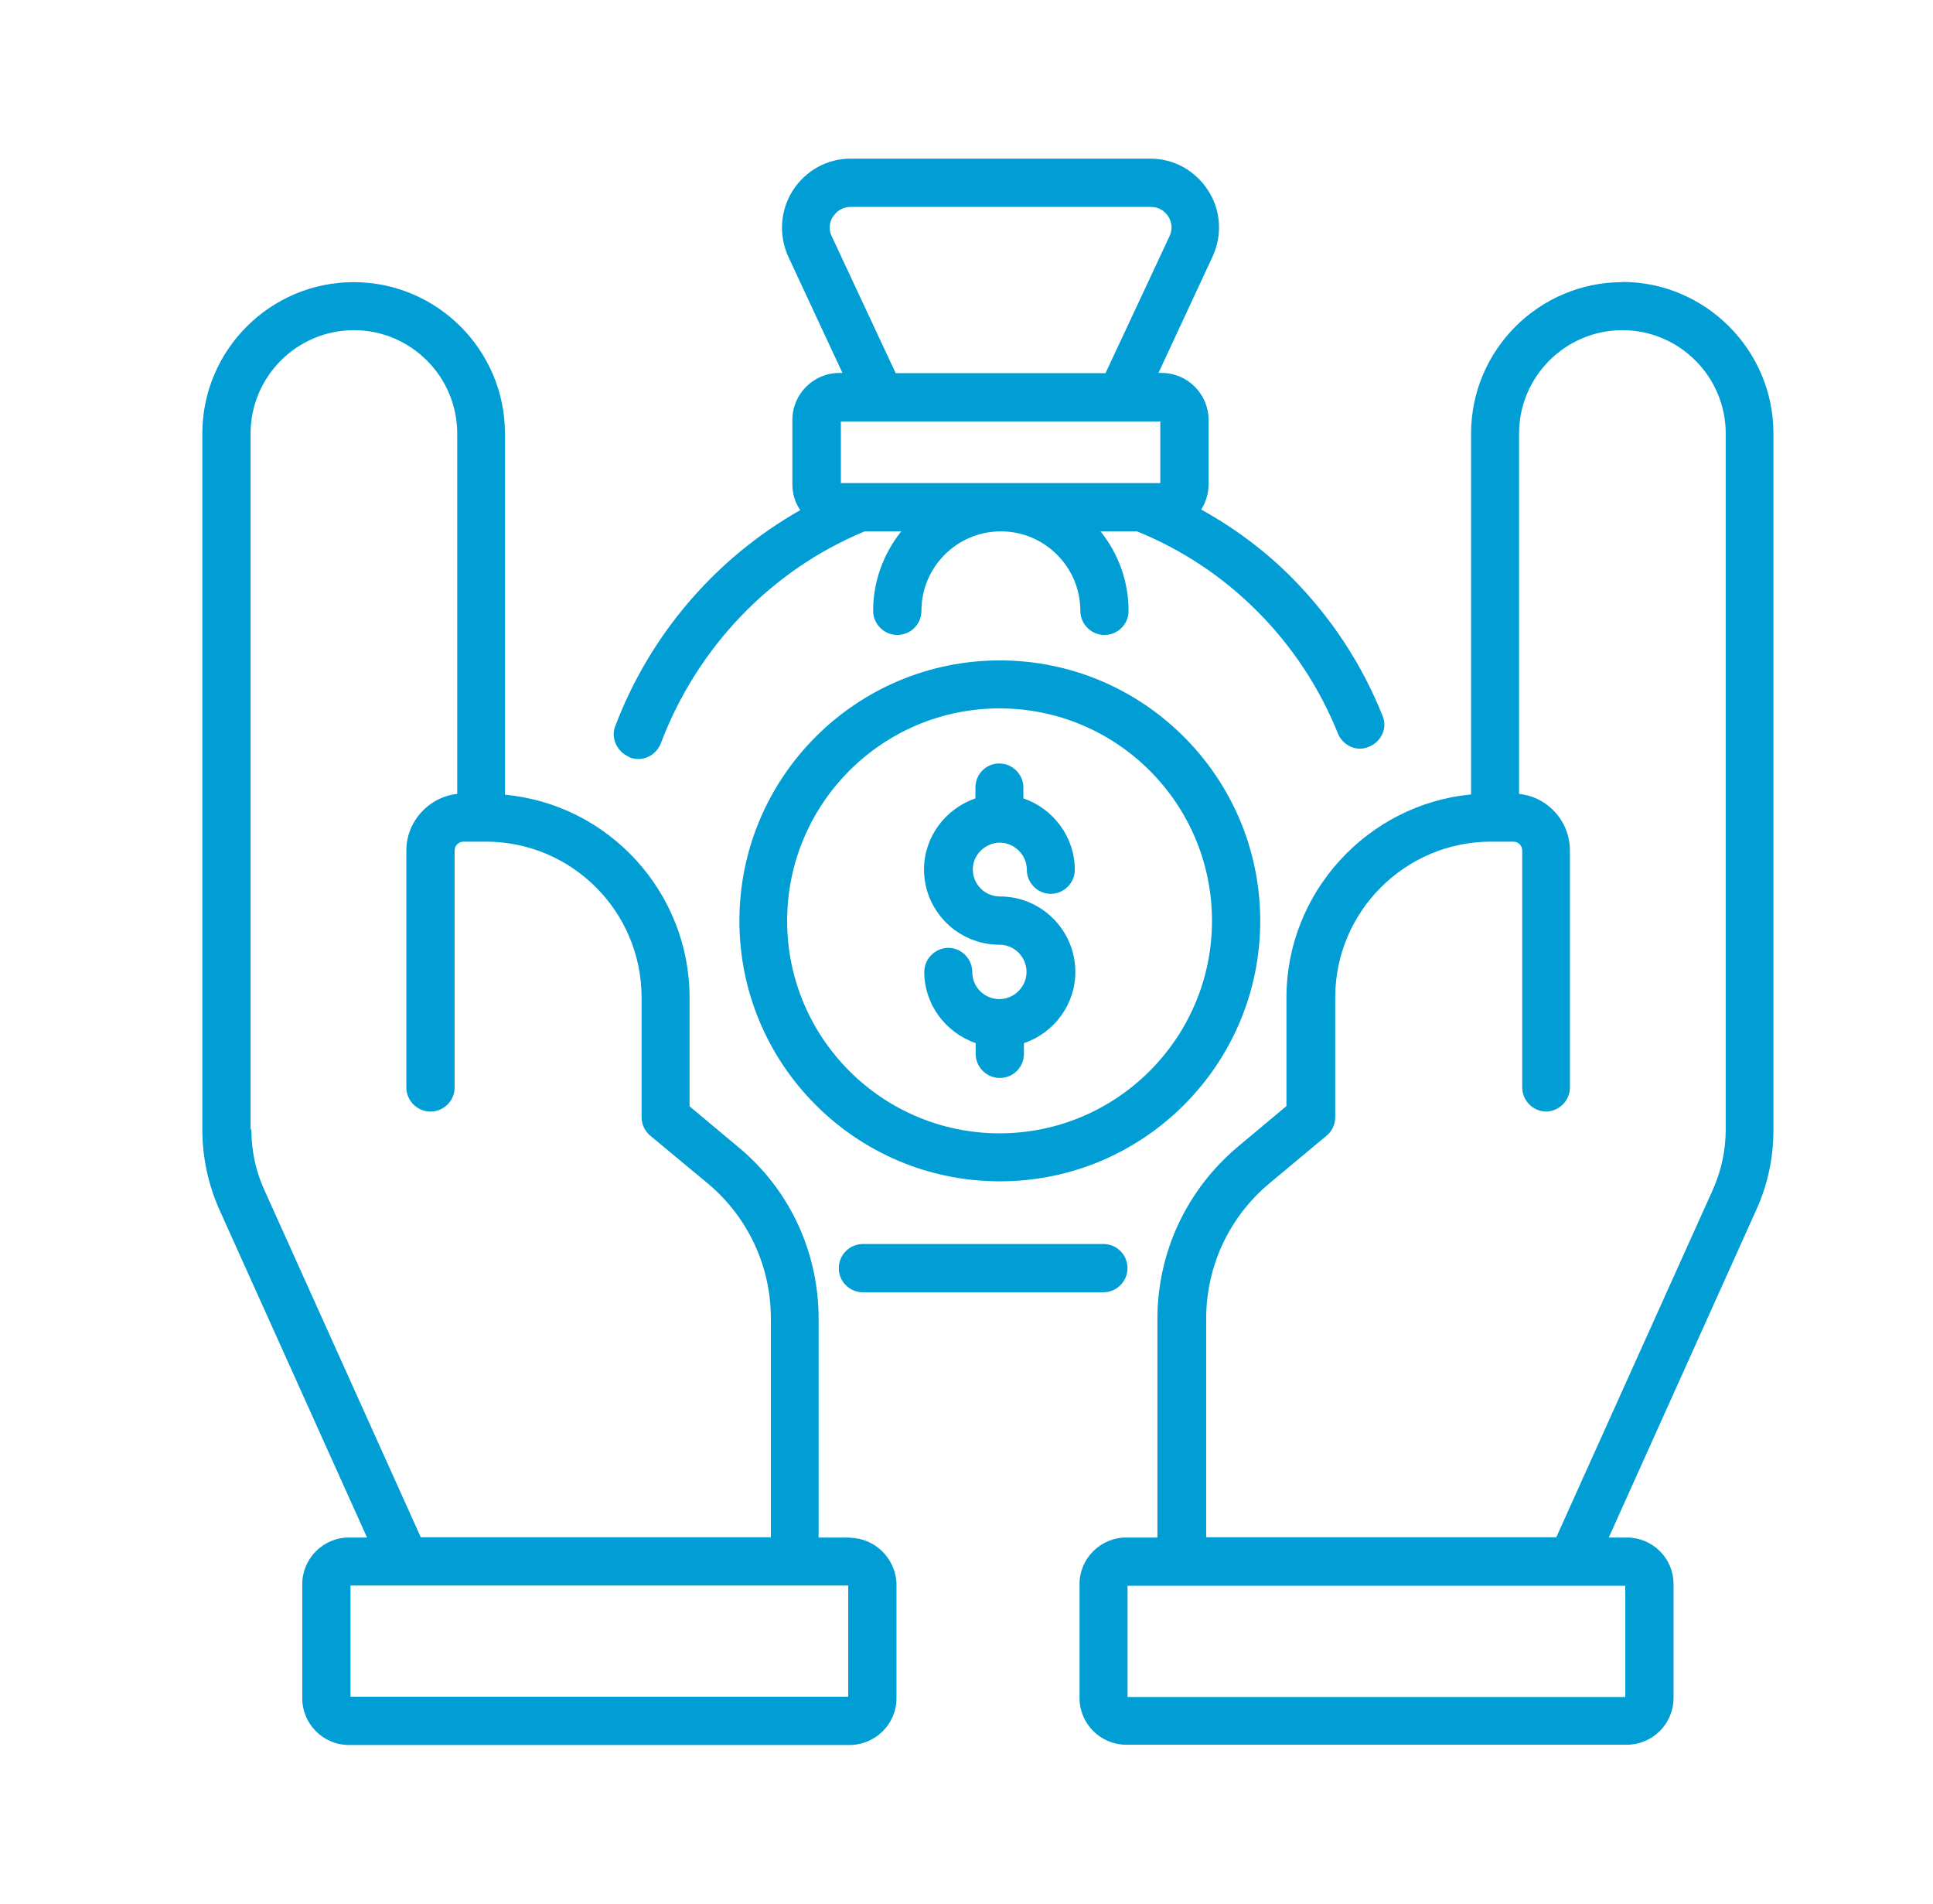
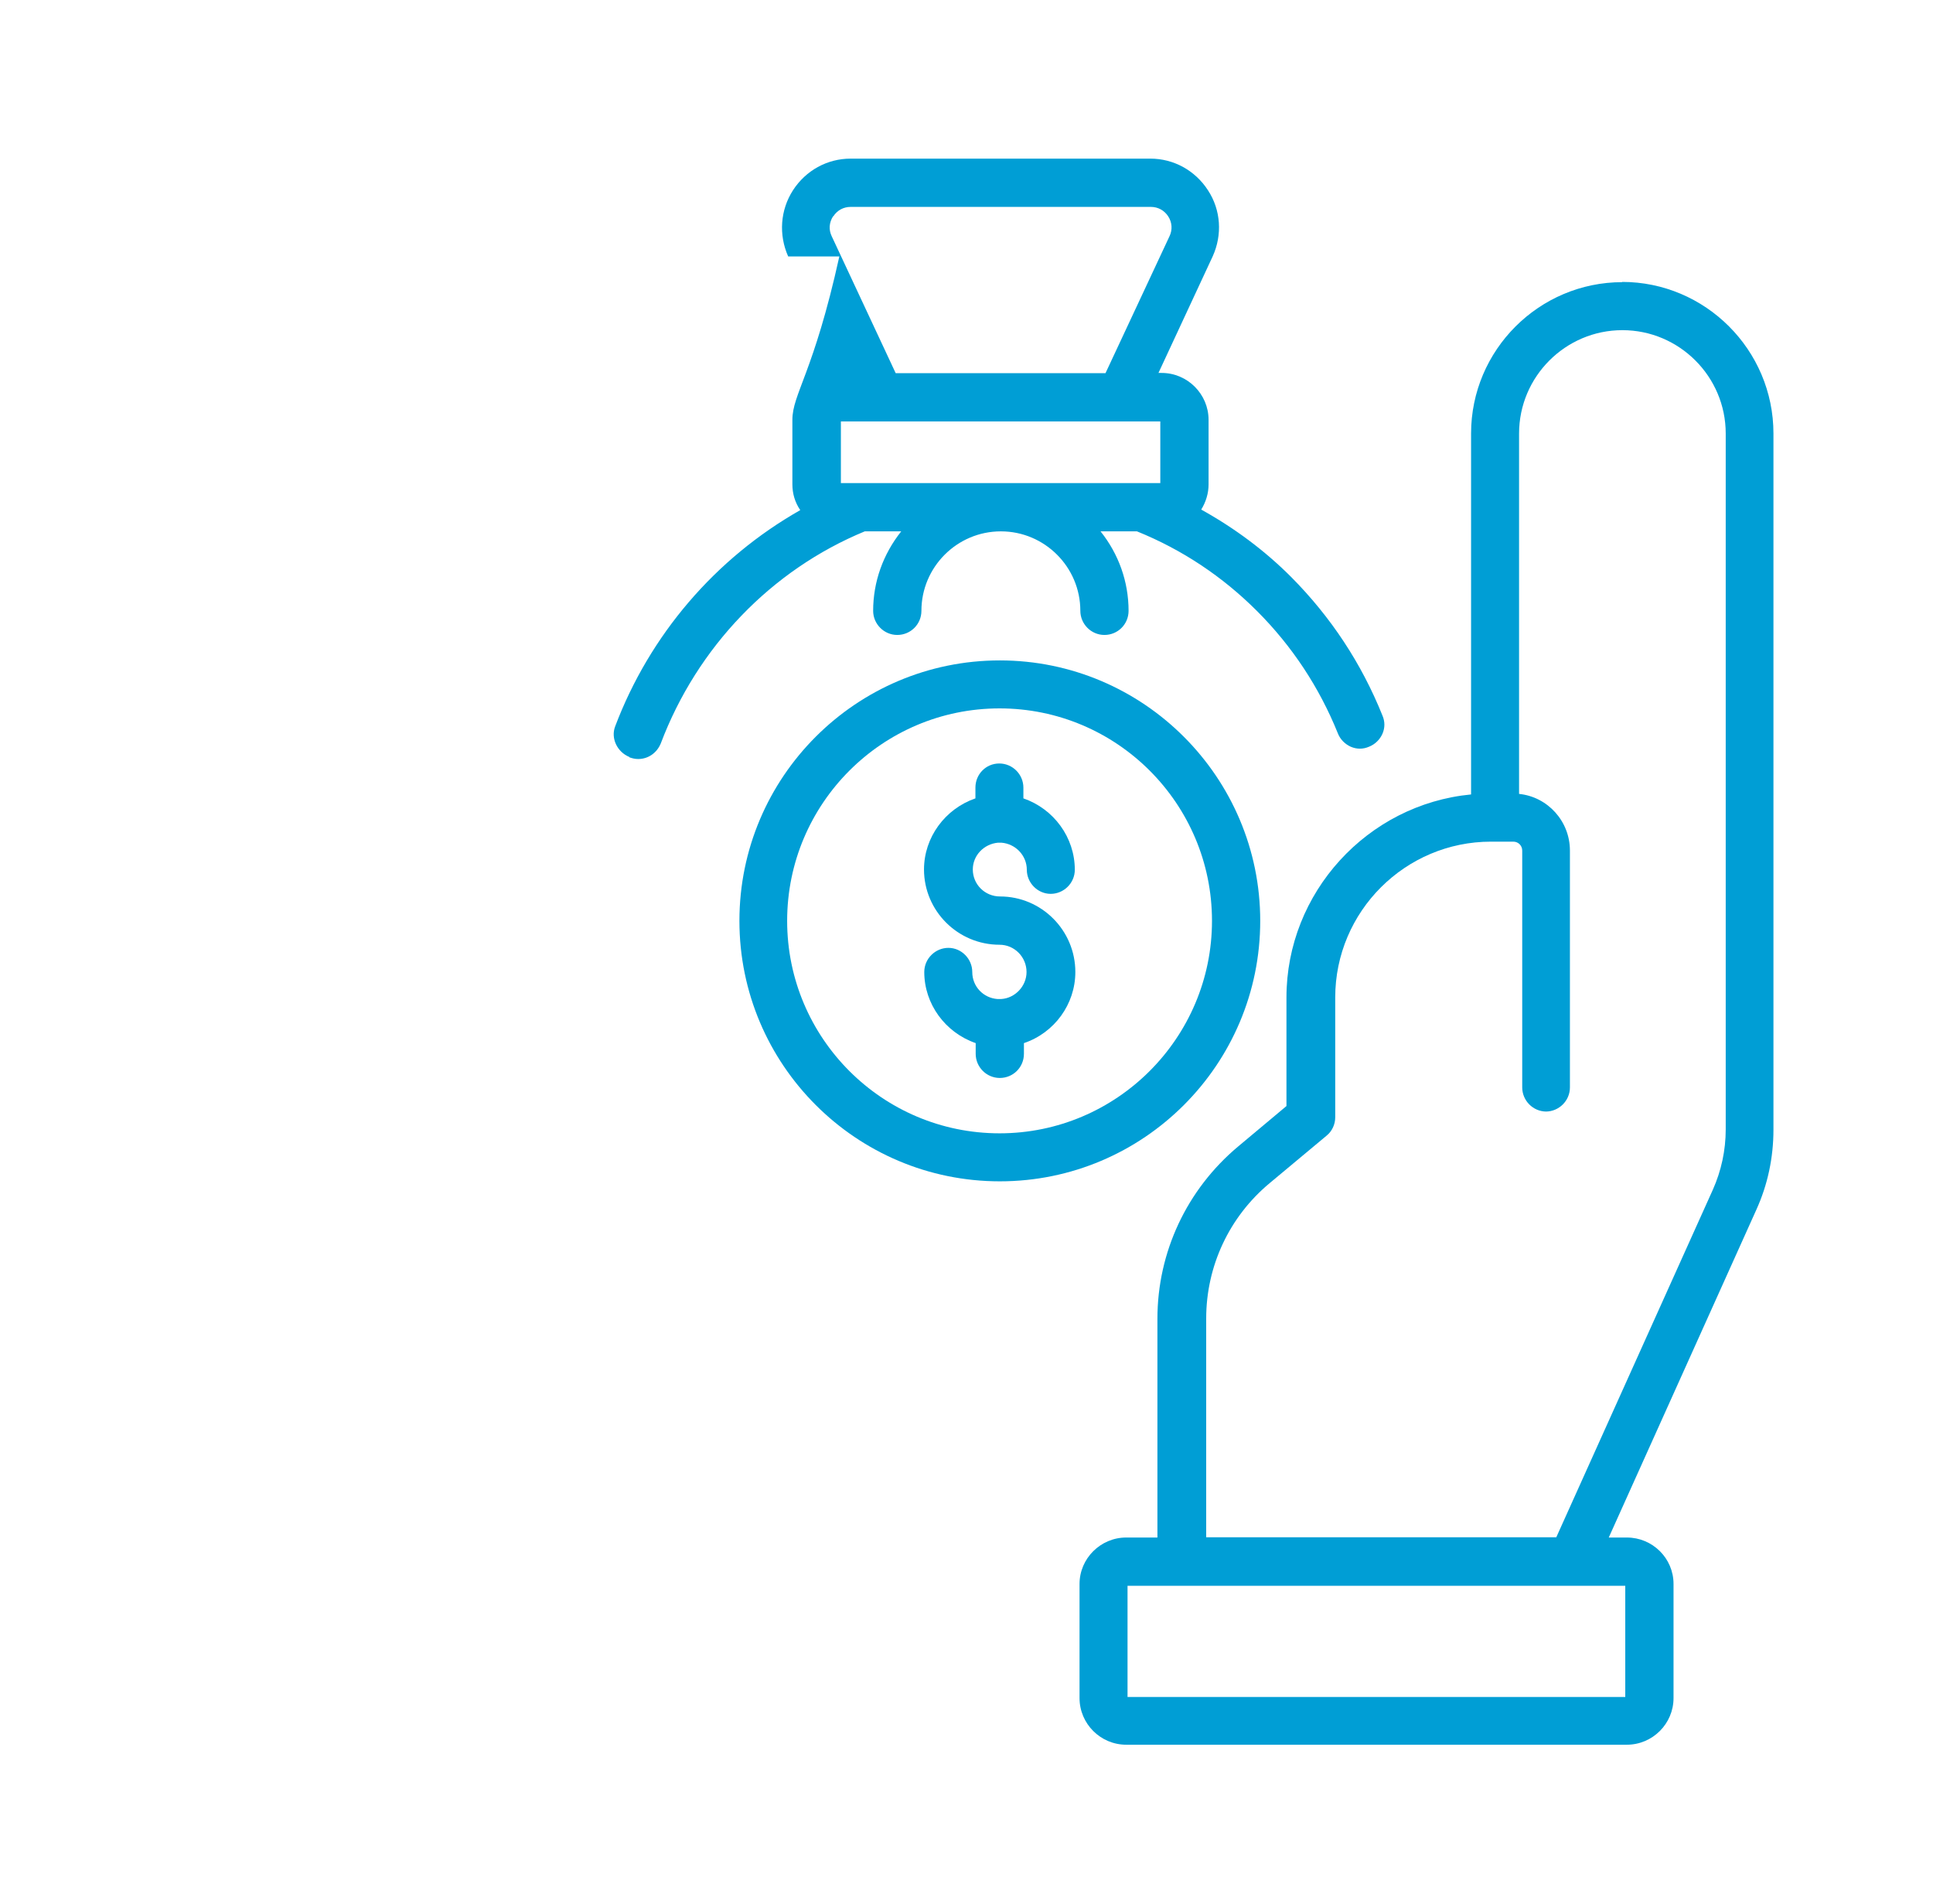
<svg xmlns="http://www.w3.org/2000/svg" width="65" height="64" viewBox="0 0 65 64" fill="none">
  <g id="Cost Saving">
    <g id="Vector">
      <path d="M54.555 9.486C51.751 9.486 49.467 11.77 49.467 14.575V26.709C45.975 27.044 43.259 30.015 43.259 33.534V37.185L41.636 38.543C39.908 39.989 38.92 42.097 38.92 44.337V51.691H37.871C37.007 51.691 36.301 52.397 36.301 53.252V57.088C36.301 57.952 37.007 58.657 37.871 58.657H54.705C55.569 58.657 56.275 57.952 56.275 57.088V53.252C56.275 52.388 55.569 51.691 54.705 51.691H54.097L59.061 40.668C59.441 39.83 59.635 38.922 59.635 37.978V14.575C59.635 11.761 57.342 9.478 54.546 9.478L54.555 9.486ZM51.98 37.37C52.421 37.37 52.791 37.008 52.791 36.559V28.596C52.791 27.608 52.042 26.788 51.081 26.691V14.575C51.081 12.661 52.642 11.1 54.555 11.1C56.469 11.1 58.03 12.661 58.03 14.575V37.97C58.03 38.675 57.88 39.363 57.597 39.998L52.333 51.682H40.56V44.328C40.56 42.564 41.337 40.906 42.694 39.777L44.608 38.181C44.793 38.031 44.899 37.802 44.899 37.564V33.534C44.899 30.642 47.254 28.296 50.137 28.296H50.887C51.054 28.296 51.187 28.428 51.187 28.596V36.559C51.187 37 51.548 37.37 51.998 37.37H51.98ZM37.915 57.053V53.314H54.652V57.053H37.915Z" fill="#009ED5" />
-       <path d="M28.576 51.691H27.527V44.337C27.527 42.079 26.539 39.971 24.811 38.552L23.188 37.194V33.543C23.188 30.007 20.481 27.044 16.98 26.718V14.575C16.98 11.77 14.696 9.486 11.892 9.486C9.088 9.486 6.804 11.77 6.804 14.575V37.978C6.804 38.904 6.998 39.813 7.377 40.668L12.342 51.691H11.733C10.869 51.691 10.164 52.397 10.164 53.261V57.097C10.164 57.961 10.869 58.666 11.733 58.666H28.567C29.432 58.666 30.146 57.961 30.146 57.097V53.261C30.128 52.397 29.414 51.7 28.567 51.7L28.576 51.691ZM8.426 37.97V14.575C8.426 12.661 9.987 11.1 11.901 11.1C13.814 11.1 15.375 12.661 15.375 14.575V26.691C14.414 26.797 13.664 27.617 13.664 28.596V36.559C13.664 37 14.026 37.37 14.476 37.37C14.925 37.37 15.287 37.008 15.287 36.559V28.596C15.287 28.428 15.419 28.296 15.587 28.296H16.336C19.229 28.296 21.574 30.642 21.574 33.534V37.564C21.574 37.793 21.68 38.023 21.865 38.181L23.788 39.777C25.146 40.906 25.922 42.564 25.922 44.328V51.682H14.149L8.885 39.998C8.594 39.363 8.453 38.675 8.453 37.97H8.426ZM28.523 53.305V57.044H11.786V53.305H28.523Z" fill="#009ED5" />
-       <path d="M21.169 25.465H21.178C21.257 25.492 21.345 25.518 21.46 25.518C21.795 25.518 22.086 25.315 22.218 24.998C23.444 21.753 25.939 19.16 29.079 17.864H30.305C29.696 18.631 29.361 19.557 29.361 20.536C29.361 20.977 29.723 21.347 30.172 21.347C30.622 21.347 30.984 20.986 30.984 20.536C30.984 19.063 32.183 17.864 33.656 17.864C35.128 17.864 36.328 19.063 36.328 20.536C36.328 20.977 36.689 21.347 37.139 21.347C37.589 21.347 37.95 20.986 37.95 20.536C37.95 19.557 37.615 18.622 37.007 17.864H38.232C39.758 18.481 41.116 19.389 42.271 20.545C43.444 21.718 44.361 23.102 44.987 24.654C45.066 24.857 45.225 25.015 45.419 25.104C45.622 25.192 45.834 25.192 46.036 25.104C46.239 25.024 46.398 24.866 46.486 24.672C46.574 24.469 46.574 24.257 46.486 24.054C45.781 22.299 44.749 20.739 43.417 19.398C42.536 18.516 41.522 17.758 40.393 17.132C40.551 16.876 40.64 16.585 40.64 16.285V14.116C40.64 13.252 39.934 12.538 39.061 12.538H38.955L40.781 8.613C41.107 7.89 41.054 7.061 40.622 6.4C40.19 5.73 39.467 5.333 38.682 5.333H28.603C27.818 5.333 27.095 5.73 26.663 6.4C26.239 7.061 26.178 7.89 26.504 8.622L28.329 12.538H28.224C27.359 12.538 26.645 13.243 26.645 14.116V16.285C26.645 16.594 26.733 16.894 26.91 17.15C24.052 18.772 21.848 21.347 20.684 24.425C20.534 24.822 20.754 25.28 21.16 25.448L21.169 25.465ZM28.021 7.273C28.153 7.07 28.365 6.956 28.603 6.956H38.7C38.938 6.956 39.149 7.07 39.282 7.273C39.414 7.476 39.432 7.723 39.326 7.943L37.174 12.546H30.119L27.968 7.943C27.862 7.723 27.88 7.485 28.012 7.273H28.021ZM28.276 16.241V14.169H39.017V16.241H28.276Z" fill="#009ED5" />
-       <path d="M29.017 41.823C28.576 41.823 28.205 42.185 28.205 42.635C28.205 43.084 28.567 43.446 29.017 43.446H37.103C37.544 43.446 37.914 43.084 37.914 42.635C37.914 42.185 37.553 41.823 37.103 41.823H29.017Z" fill="#009ED5" />
+       <path d="M21.169 25.465H21.178C21.257 25.492 21.345 25.518 21.46 25.518C21.795 25.518 22.086 25.315 22.218 24.998C23.444 21.753 25.939 19.16 29.079 17.864H30.305C29.696 18.631 29.361 19.557 29.361 20.536C29.361 20.977 29.723 21.347 30.172 21.347C30.622 21.347 30.984 20.986 30.984 20.536C30.984 19.063 32.183 17.864 33.656 17.864C35.128 17.864 36.328 19.063 36.328 20.536C36.328 20.977 36.689 21.347 37.139 21.347C37.589 21.347 37.95 20.986 37.95 20.536C37.95 19.557 37.615 18.622 37.007 17.864H38.232C39.758 18.481 41.116 19.389 42.271 20.545C43.444 21.718 44.361 23.102 44.987 24.654C45.066 24.857 45.225 25.015 45.419 25.104C45.622 25.192 45.834 25.192 46.036 25.104C46.239 25.024 46.398 24.866 46.486 24.672C46.574 24.469 46.574 24.257 46.486 24.054C45.781 22.299 44.749 20.739 43.417 19.398C42.536 18.516 41.522 17.758 40.393 17.132C40.551 16.876 40.64 16.585 40.64 16.285V14.116C40.64 13.252 39.934 12.538 39.061 12.538H38.955L40.781 8.613C41.107 7.89 41.054 7.061 40.622 6.4C40.19 5.73 39.467 5.333 38.682 5.333H28.603C27.818 5.333 27.095 5.73 26.663 6.4C26.239 7.061 26.178 7.89 26.504 8.622H28.224C27.359 12.538 26.645 13.243 26.645 14.116V16.285C26.645 16.594 26.733 16.894 26.91 17.15C24.052 18.772 21.848 21.347 20.684 24.425C20.534 24.822 20.754 25.28 21.16 25.448L21.169 25.465ZM28.021 7.273C28.153 7.07 28.365 6.956 28.603 6.956H38.7C38.938 6.956 39.149 7.07 39.282 7.273C39.414 7.476 39.432 7.723 39.326 7.943L37.174 12.546H30.119L27.968 7.943C27.862 7.723 27.88 7.485 28.012 7.273H28.021ZM28.276 16.241V14.169H39.017V16.241H28.276Z" fill="#009ED5" />
      <path d="M42.377 30.959C42.377 26.136 38.453 22.203 33.621 22.203C28.788 22.203 24.864 26.127 24.864 30.959C24.864 35.792 28.788 39.716 33.621 39.716C38.453 39.716 42.377 35.792 42.377 30.959ZM40.755 30.959C40.755 34.892 37.554 38.102 33.612 38.102C29.67 38.102 26.469 34.901 26.469 30.959C26.469 27.017 29.67 23.816 33.612 23.816C37.554 23.816 40.755 27.017 40.755 30.959Z" fill="#009ED5" />
      <path d="M33.629 30.139C33.117 30.139 32.712 29.733 32.712 29.231C32.712 28.763 33.082 28.375 33.558 28.331H33.673C34.149 28.367 34.528 28.763 34.528 29.24C34.528 29.68 34.89 30.051 35.331 30.051C35.772 30.051 36.142 29.689 36.142 29.24C36.142 28.155 35.436 27.194 34.413 26.841V26.479C34.413 26.038 34.052 25.668 33.602 25.668C33.153 25.668 32.8 26.03 32.8 26.479V26.841C31.777 27.194 31.071 28.155 31.071 29.231C31.071 30.624 32.209 31.762 33.611 31.762C34.114 31.762 34.519 32.176 34.519 32.679C34.519 33.155 34.131 33.561 33.664 33.587H33.541C33.064 33.552 32.694 33.164 32.694 32.679C32.694 32.238 32.332 31.867 31.892 31.867C31.451 31.867 31.08 32.229 31.08 32.679C31.08 33.755 31.786 34.716 32.809 35.069V35.43C32.809 35.871 33.17 36.241 33.62 36.241C34.07 36.241 34.431 35.88 34.431 35.43V35.069C35.454 34.725 36.16 33.763 36.16 32.679C36.16 31.277 35.022 30.139 33.629 30.139Z" fill="#009ED5" />
    </g>
  </g>
</svg>